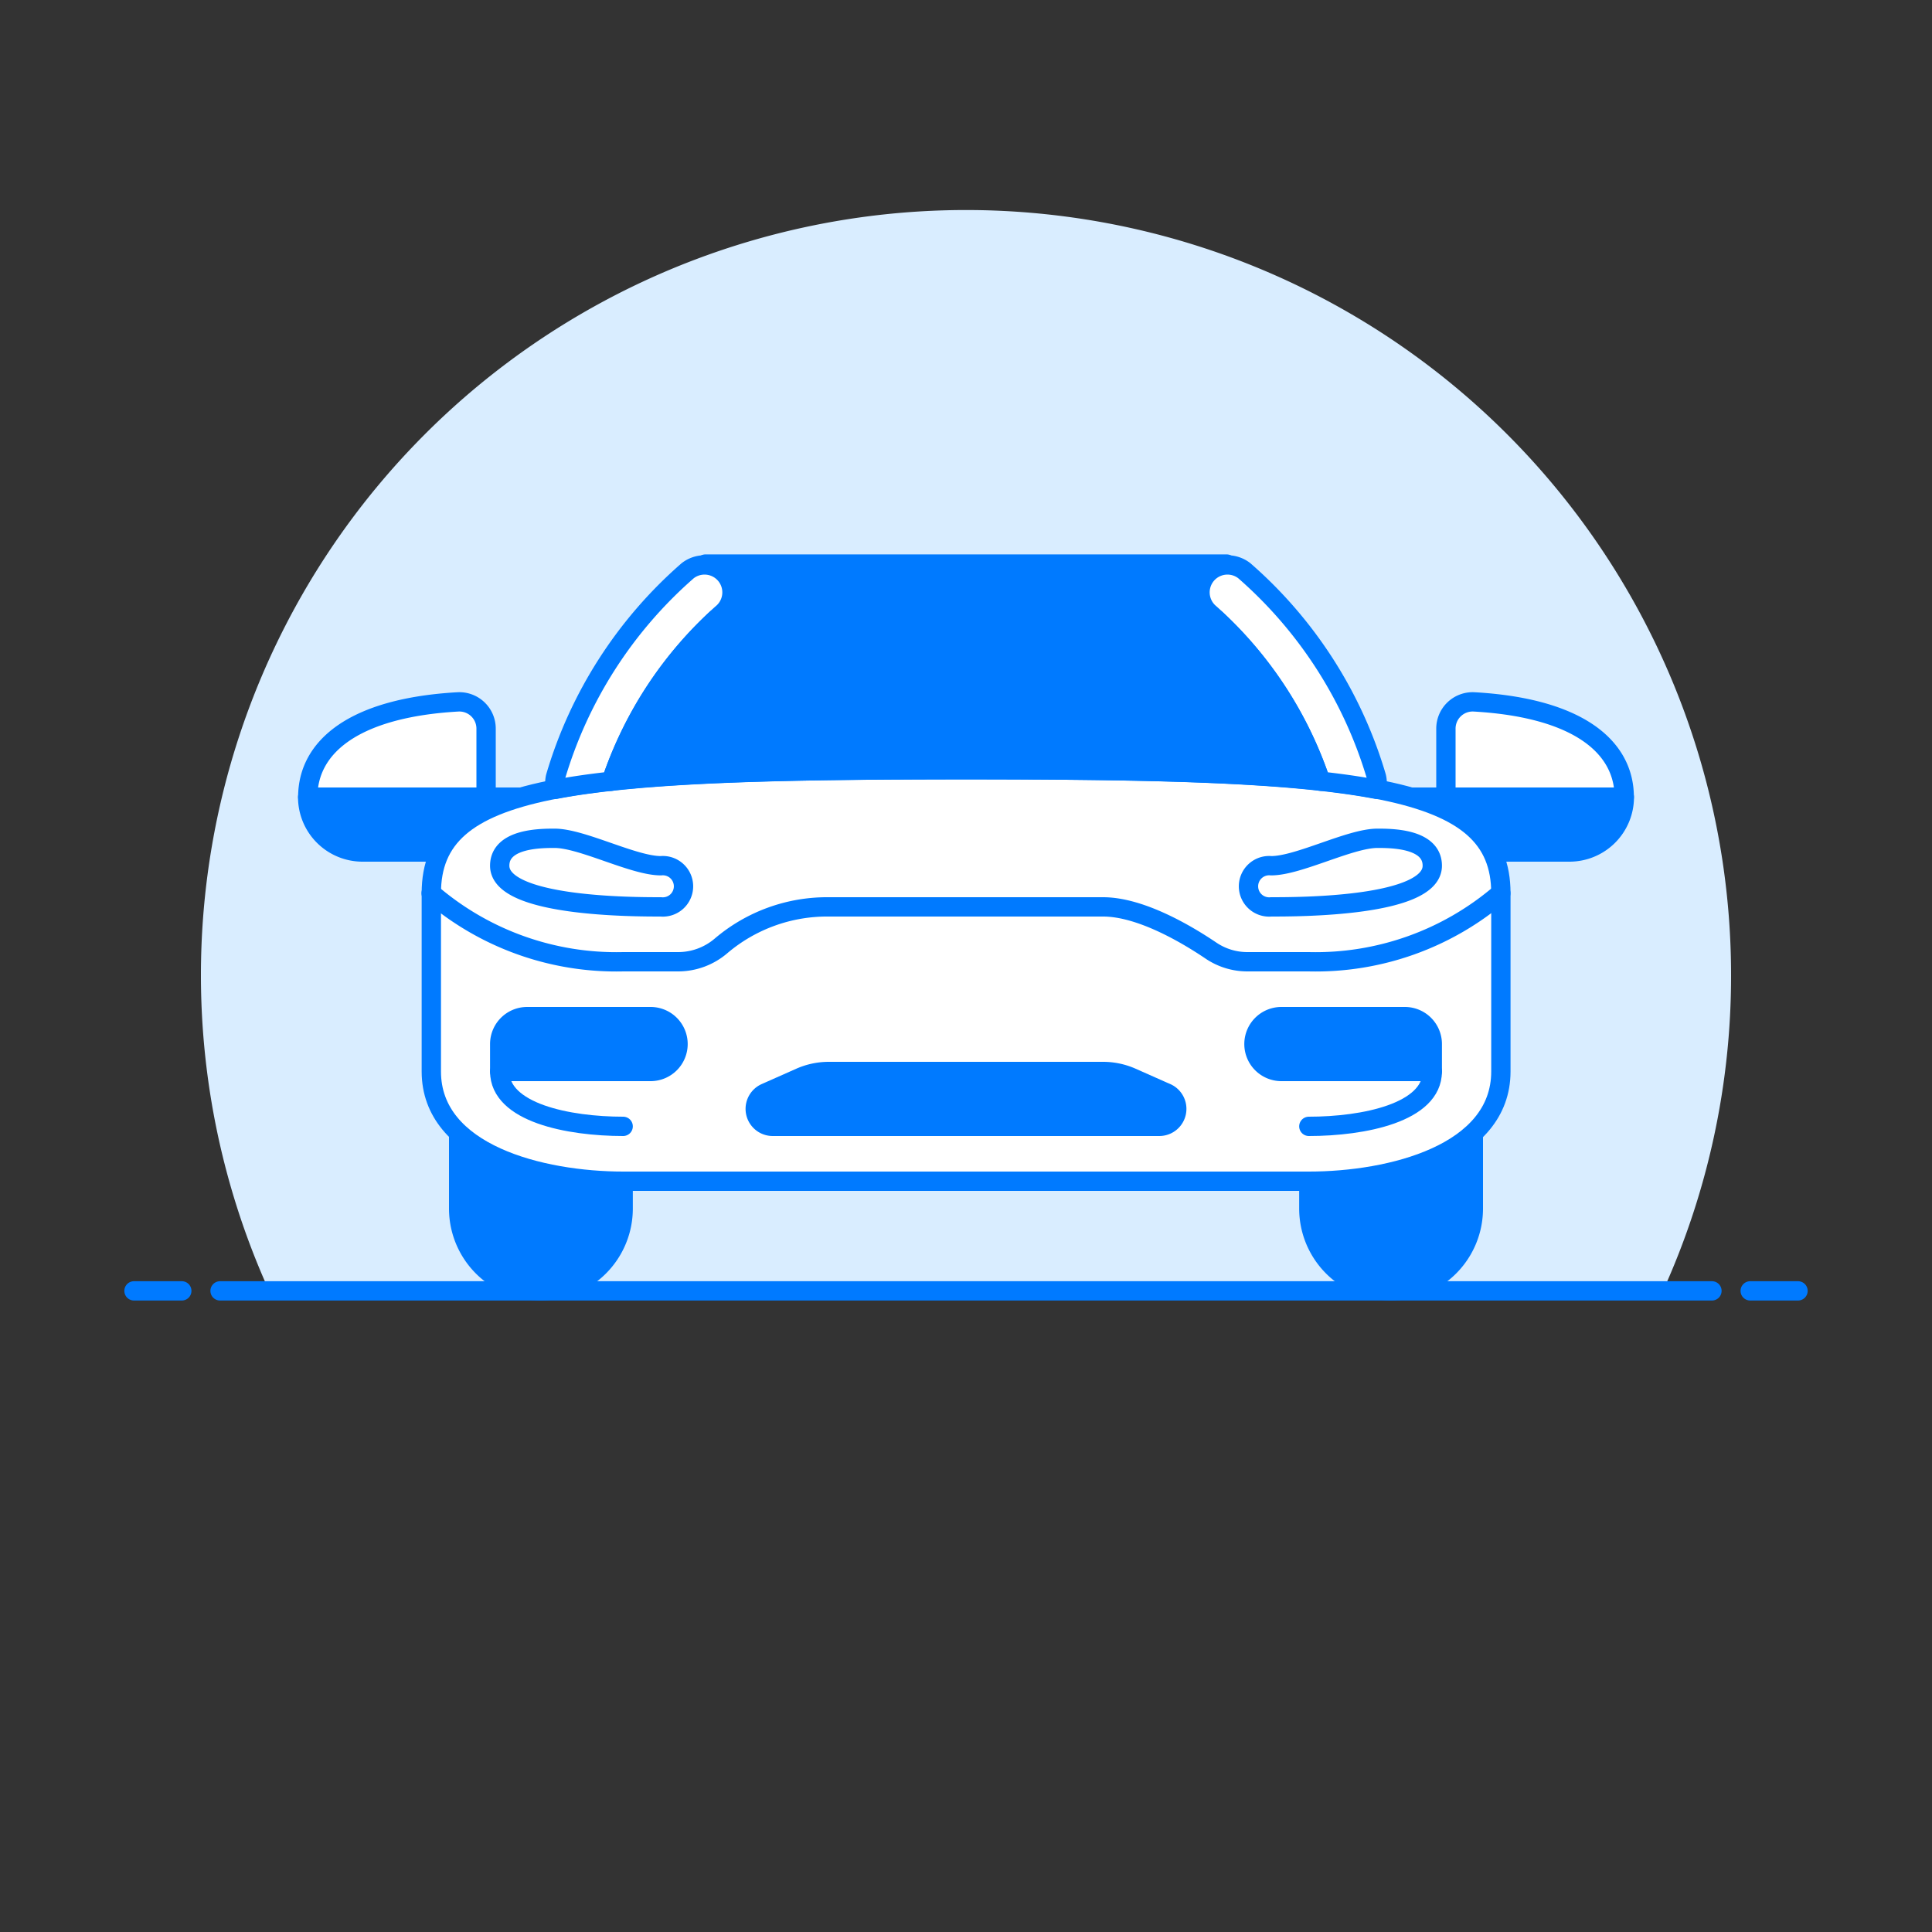
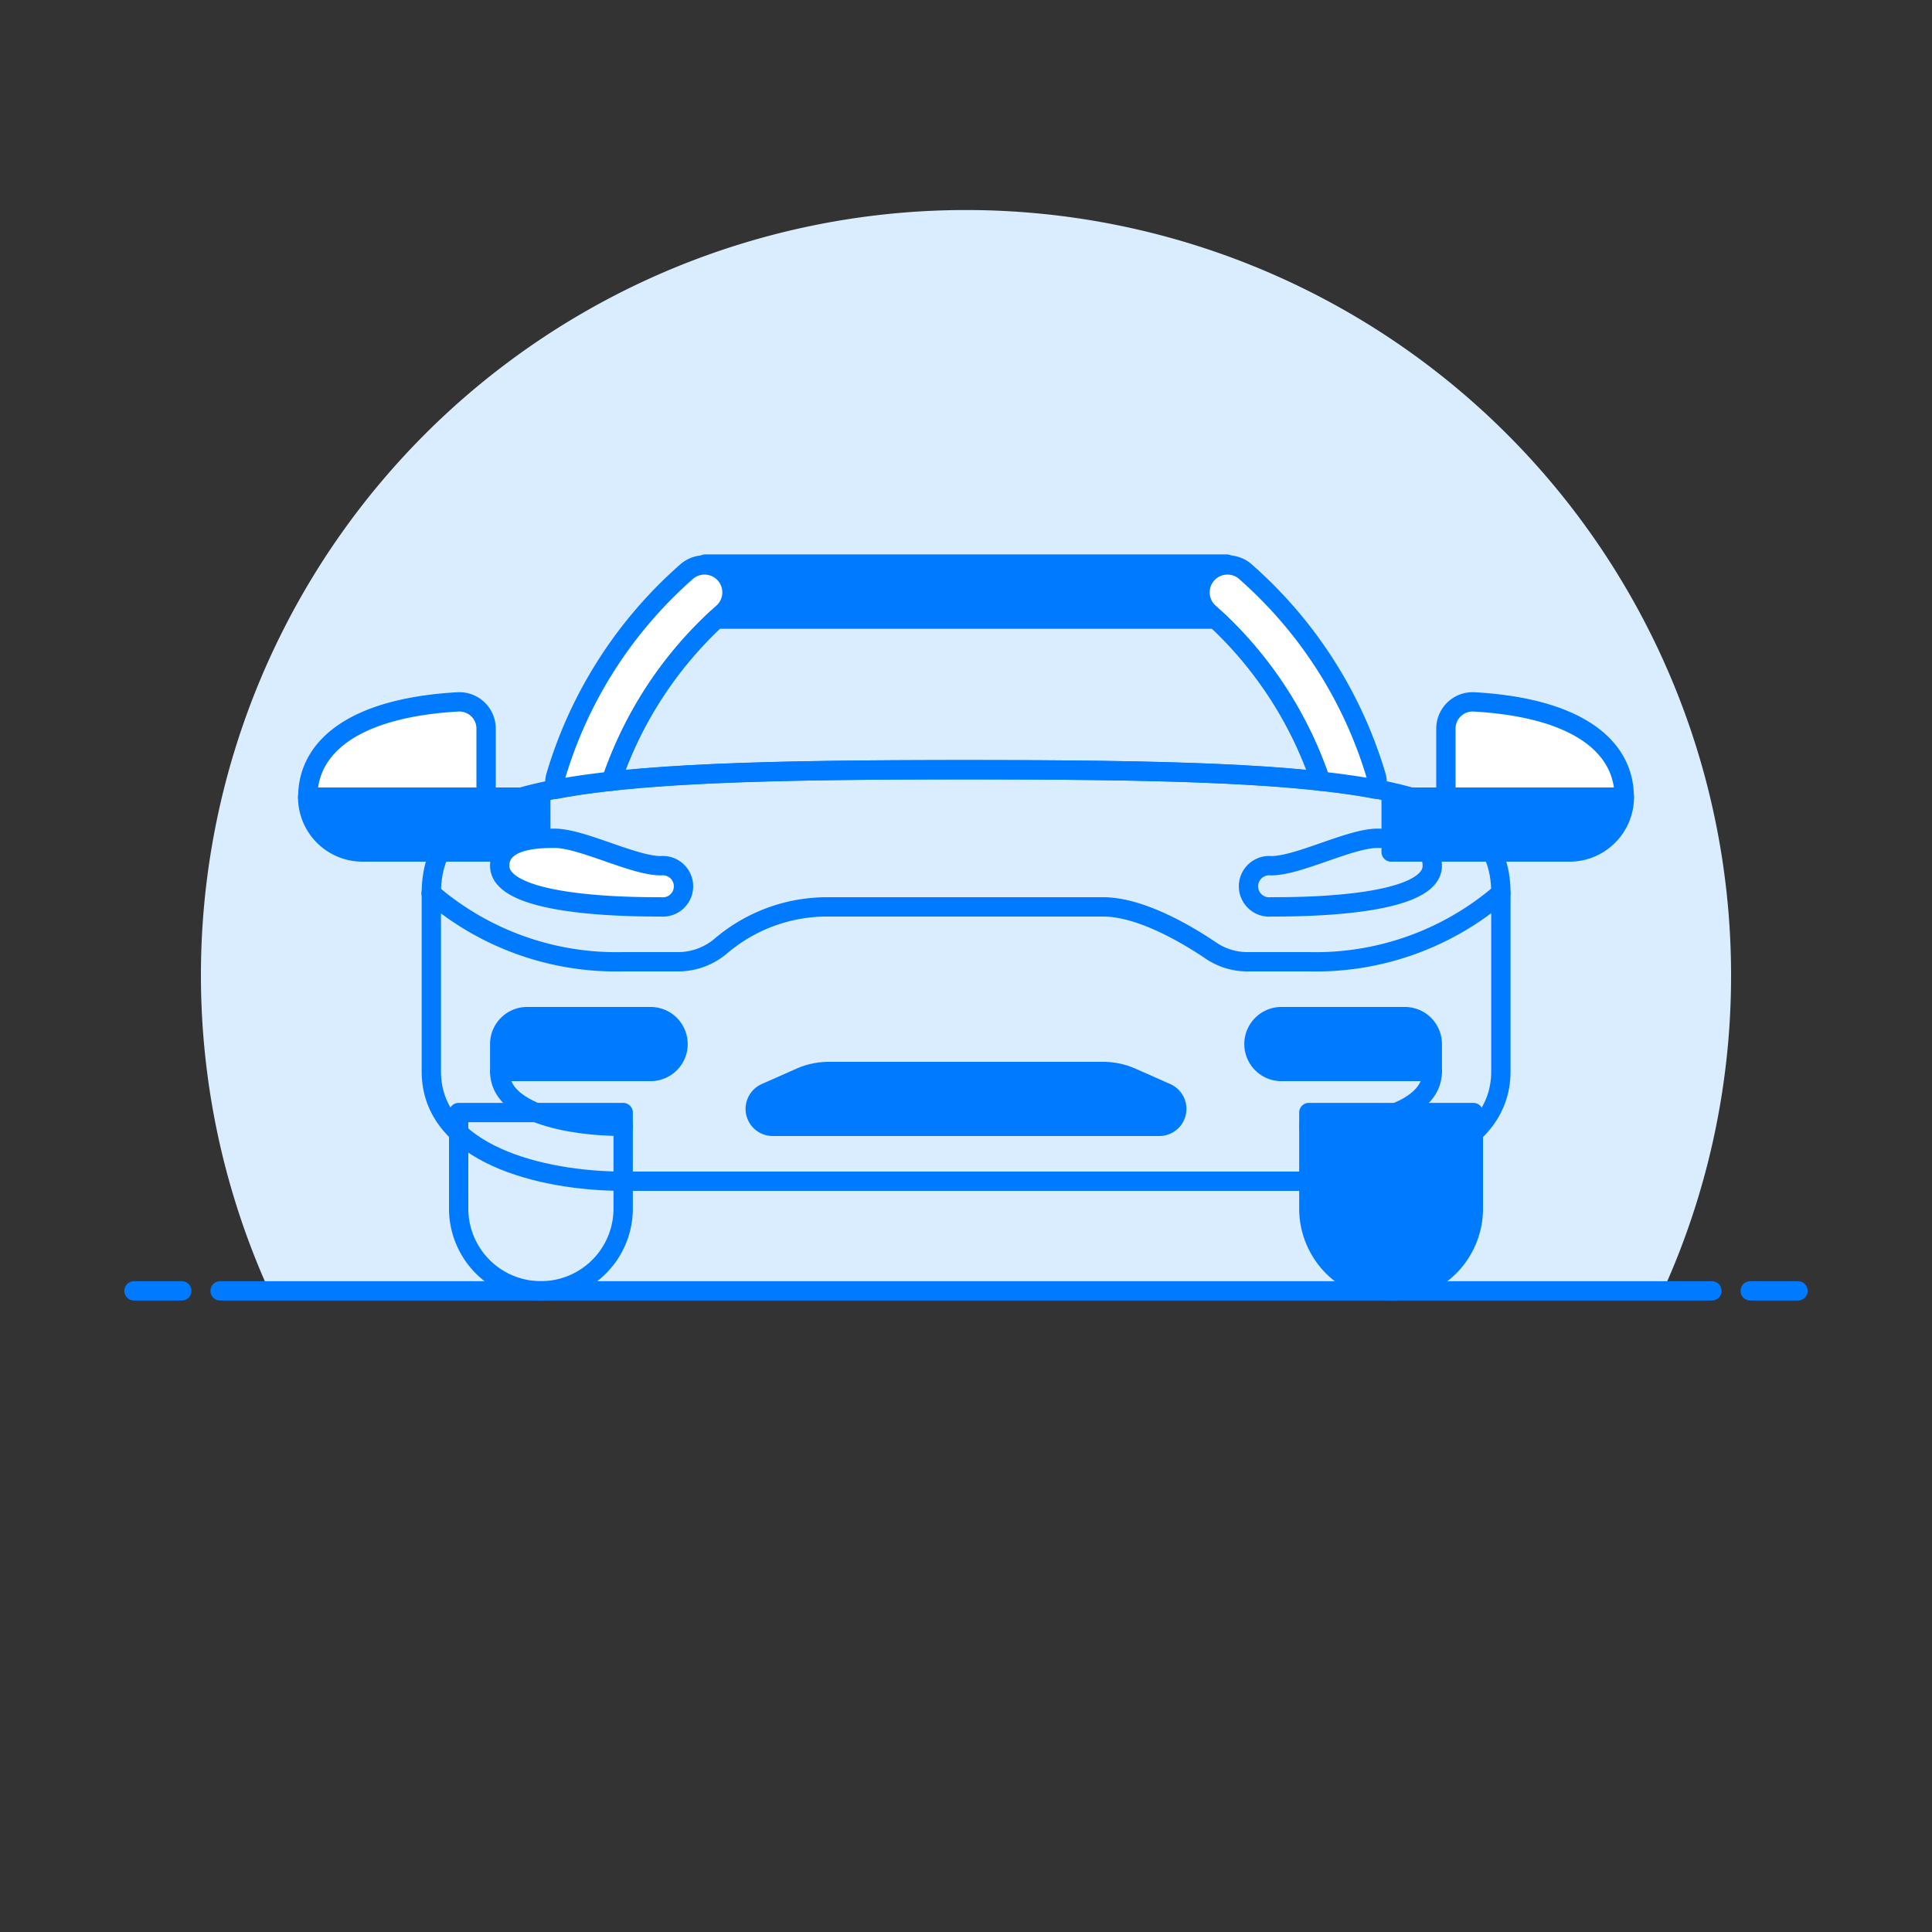
<svg xmlns="http://www.w3.org/2000/svg" viewBox="-0.1 -0.1 20 20" id="Car-4--Streamline-Ux" height="20" width="20">
  <rect x="-0.1" y="-0.1" width="20" height="20" fill="#333333" stroke="none" />
  <desc>
    Car 4 Streamline Illustration: https://streamlinehq.com
  </desc>
  <defs />
  <path d="M17.82 9.996a7.92 7.92 0 1 0 -15.134 3.267h14.429A7.889 7.889 0 0 0 17.82 9.996Z" fill="#d9edff00" stroke-width="0.2" />
  <path d="m2.178 13.263 15.444 0" stroke-linecap="round" stroke-linejoin="round" stroke="#007aff" fill="none" stroke-width="0.2" />
  <path d="m1.287 13.263 0.495 0" stroke-linecap="round" stroke-linejoin="round" stroke="#007aff" fill="none" stroke-width="0.2" />
  <path d="m18.018 13.263 0.495 0" stroke-linecap="round" stroke-linejoin="round" stroke="#007aff" fill="none" stroke-width="0.2" />
  <path d="M7.203 5.739h5.395v0.568H7.203Z" fill="#007aff" stroke-width="0.2" />
  <path d="M7.203 5.739h5.395v0.568H7.203Z" stroke-linecap="round" stroke-linejoin="round" stroke="#007aff" fill="none" stroke-width="0.2" />
-   <path d="M6.351 12.411a0.851 0.851 0 1 1 -1.703 0v-0.994h1.703Z" fill="#007aff" stroke-width="0.2" />
  <path d="M6.351 12.411a0.851 0.851 0 1 1 -1.703 0v-0.994h1.703Z" stroke-linecap="round" stroke-linejoin="round" stroke="#007aff" fill="none" stroke-width="0.2" />
  <path d="M13.449 12.411a0.851 0.851 0 0 0 1.703 0v-0.994h-1.703Z" fill="#007aff" stroke-width="0.2" />
  <path d="M13.449 12.411a0.851 0.851 0 0 0 1.703 0v-0.994h-1.703Z" stroke-linecap="round" stroke-linejoin="round" stroke="#007aff" fill="none" stroke-width="0.2" />
  <path d="M5.499 8.72h-1.846a0.568 0.568 0 0 1 -0.568 -0.568h2.413Z" fill="#007aff" stroke-linecap="round" stroke-linejoin="round" stroke="#007aff" stroke-width="0.2" />
  <path d="M3.086 8.152c0 -0.523 0.481 -0.925 1.553 -0.986a0.277 0.277 0 0 1 0.293 0.277v0.709Z" fill="#ffffff" stroke-width="0.2" />
  <path d="M3.086 8.152c0 -0.523 0.481 -0.925 1.553 -0.986a0.277 0.277 0 0 1 0.293 0.277v0.709Z" stroke-linecap="round" stroke-linejoin="round" stroke="#007aff" fill="none" stroke-width="0.2" />
  <path d="M14.301 8.72h1.846a0.568 0.568 0 0 0 0.568 -0.568H14.301Z" fill="#007aff" stroke-linecap="round" stroke-linejoin="round" stroke="#007aff" stroke-width="0.2" />
  <path d="M16.714 8.152c0 -0.523 -0.481 -0.925 -1.553 -0.986a0.277 0.277 0 0 0 -0.293 0.277v0.709Z" fill="#ffffff" stroke-width="0.2" />
  <path d="M16.714 8.152c0 -0.523 -0.481 -0.925 -1.553 -0.986a0.277 0.277 0 0 0 -0.293 0.277v0.709Z" stroke-linecap="round" stroke-linejoin="round" stroke="#007aff" fill="none" stroke-width="0.2" />
-   <path d="M13.449 12.128c0.851 0 1.988 -0.284 1.988 -1.136v-1.846c0 -1.136 -1.42 -1.278 -5.536 -1.278s-5.536 0.142 -5.536 1.278v1.846c0 0.851 1.136 1.136 1.988 1.136Z" fill="#ffffff" stroke-width="0.2" />
  <path d="M13.449 12.128c0.851 0 1.988 -0.284 1.988 -1.136v-1.846c0 -1.136 -1.42 -1.278 -5.536 -1.278s-5.536 0.142 -5.536 1.278v1.846c0 0.851 1.136 1.136 1.988 1.136Z" stroke-linecap="round" stroke-linejoin="round" stroke="#007aff" fill="none" stroke-width="0.2" />
  <path d="M15.436 9.146a2.939 2.939 0 0 1 -1.988 0.71h-0.636a0.671 0.671 0 0 1 -0.377 -0.116c-0.246 -0.166 -0.725 -0.452 -1.116 -0.452H8.48a1.694 1.694 0 0 0 -1.115 0.403 0.684 0.684 0 0 1 -0.446 0.165h-0.568a2.939 2.939 0 0 1 -1.988 -0.71" stroke-linecap="round" stroke-linejoin="round" stroke="#007aff" fill="none" stroke-width="0.2" />
  <path d="m11.972 11.213 -0.356 -0.158a0.733 0.733 0 0 0 -0.297 -0.063H8.48a0.733 0.733 0 0 0 -0.297 0.063l-0.356 0.158a0.181 0.181 0 0 0 0.074 0.347h3.998a0.181 0.181 0 0 0 0.074 -0.347Z" stroke-miterlimit="10" fill="#007aff" stroke="#007aff" stroke-width="0.2" />
-   <path d="M14.159 8.578c0.142 0 0.568 0 0.568 0.284 0 0.426 -1.384 0.426 -1.668 0.426a0.214 0.214 0 1 1 0 -0.426c0.284 0 0.816 -0.284 1.1 -0.284Z" fill="#ffffff" stroke-width="0.2" />
  <path d="M14.159 8.578c0.142 0 0.568 0 0.568 0.284 0 0.426 -1.384 0.426 -1.668 0.426a0.214 0.214 0 1 1 0 -0.426c0.284 0 0.816 -0.284 1.1 -0.284Z" stroke-linecap="round" stroke-linejoin="round" stroke="#007aff" fill="none" stroke-width="0.2" />
  <path d="M6.919 10.708a0.284 0.284 0 0 0 -0.284 -0.284h-1.278a0.284 0.284 0 0 0 -0.284 0.284v0.284h1.562a0.284 0.284 0 0 0 0.284 -0.284Z" fill="#007aff" stroke-width="0.2" />
  <path d="M6.919 10.708a0.284 0.284 0 0 0 -0.284 -0.284h-1.278a0.284 0.284 0 0 0 -0.284 0.284v0.284h1.562a0.284 0.284 0 0 0 0.284 -0.284Z" stroke-linecap="round" stroke-linejoin="round" stroke="#007aff" fill="none" stroke-width="0.2" />
  <path d="M5.073 10.992c0 0.426 0.71 0.568 1.278 0.568" stroke-linecap="round" stroke-linejoin="round" stroke="#007aff" fill="none" stroke-width="0.2" />
  <path d="M12.881 10.708a0.284 0.284 0 0 1 0.284 -0.284h1.278a0.284 0.284 0 0 1 0.284 0.284v0.284H13.165a0.284 0.284 0 0 1 -0.284 -0.284Z" fill="#007aff" stroke-width="0.2" />
  <path d="M12.881 10.708a0.284 0.284 0 0 1 0.284 -0.284h1.278a0.284 0.284 0 0 1 0.284 0.284v0.284H13.165a0.284 0.284 0 0 1 -0.284 -0.284Z" stroke-linecap="round" stroke-linejoin="round" stroke="#007aff" fill="none" stroke-width="0.2" />
  <path d="M14.727 10.992c0 0.426 -0.71 0.568 -1.278 0.568" stroke-linecap="round" stroke-linejoin="round" stroke="#007aff" fill="none" stroke-width="0.2" />
  <path d="M5.641 8.578c-0.142 0 -0.568 0 -0.568 0.284 0 0.426 1.384 0.426 1.668 0.426a0.214 0.214 0 1 0 0 -0.426c-0.284 0 -0.816 -0.284 -1.1 -0.284Z" fill="#ffffff" stroke-width="0.2" />
  <path d="M5.641 8.578c-0.142 0 -0.568 0 -0.568 0.284 0 0.426 1.384 0.426 1.668 0.426a0.214 0.214 0 1 0 0 -0.426c-0.284 0 -0.816 -0.284 -1.1 -0.284Z" stroke-linecap="round" stroke-linejoin="round" stroke="#007aff" fill="none" stroke-width="0.2" />
  <path d="M6.229 7.987a4.048 4.048 0 0 1 1.159 -1.748 0.284 0.284 0 0 0 -0.369 -0.431 4.529 4.529 0 0 0 -1.368 2.134 0.277 0.277 0 0 0 0 0.129c0.173 -0.033 0.367 -0.061 0.579 -0.084Z" fill="#ffffff" stroke-width="0.2" />
  <path d="M6.229 7.987a4.048 4.048 0 0 1 1.159 -1.748 0.284 0.284 0 0 0 -0.369 -0.431 4.529 4.529 0 0 0 -1.368 2.134 0.277 0.277 0 0 0 0 0.129c0.173 -0.033 0.367 -0.061 0.579 -0.084Z" stroke-linecap="round" stroke-linejoin="round" stroke="#007aff" fill="none" stroke-width="0.2" />
  <path d="M13.571 7.987a4.048 4.048 0 0 0 -1.159 -1.748 0.284 0.284 0 0 1 0.369 -0.431 4.529 4.529 0 0 1 1.368 2.134 0.277 0.277 0 0 1 0 0.129c-0.173 -0.033 -0.367 -0.061 -0.579 -0.084Z" fill="#ffffff" stroke-width="0.2" />
  <path d="M13.571 7.987a4.048 4.048 0 0 0 -1.159 -1.748 0.284 0.284 0 0 1 0.369 -0.431 4.529 4.529 0 0 1 1.368 2.134 0.277 0.277 0 0 1 0 0.129c-0.173 -0.033 -0.367 -0.061 -0.579 -0.084Z" stroke-linecap="round" stroke-linejoin="round" stroke="#007aff" fill="none" stroke-width="0.2" />
-   <path d="M6.229 7.987c0.862 -0.095 2.057 -0.119 3.671 -0.119s2.809 0.023 3.671 0.119a4.087 4.087 0 0 0 -1.087 -1.68H7.315a4.087 4.087 0 0 0 -1.087 1.68Z" fill="#007aff" stroke-width="0.2" />
  <path d="M6.229 7.987c0.862 -0.095 2.057 -0.119 3.671 -0.119s2.809 0.023 3.671 0.119a4.087 4.087 0 0 0 -1.087 -1.68H7.315a4.087 4.087 0 0 0 -1.087 1.68Z" stroke-linecap="round" stroke-linejoin="round" stroke="#007aff" fill="none" stroke-width="0.2" />
</svg>